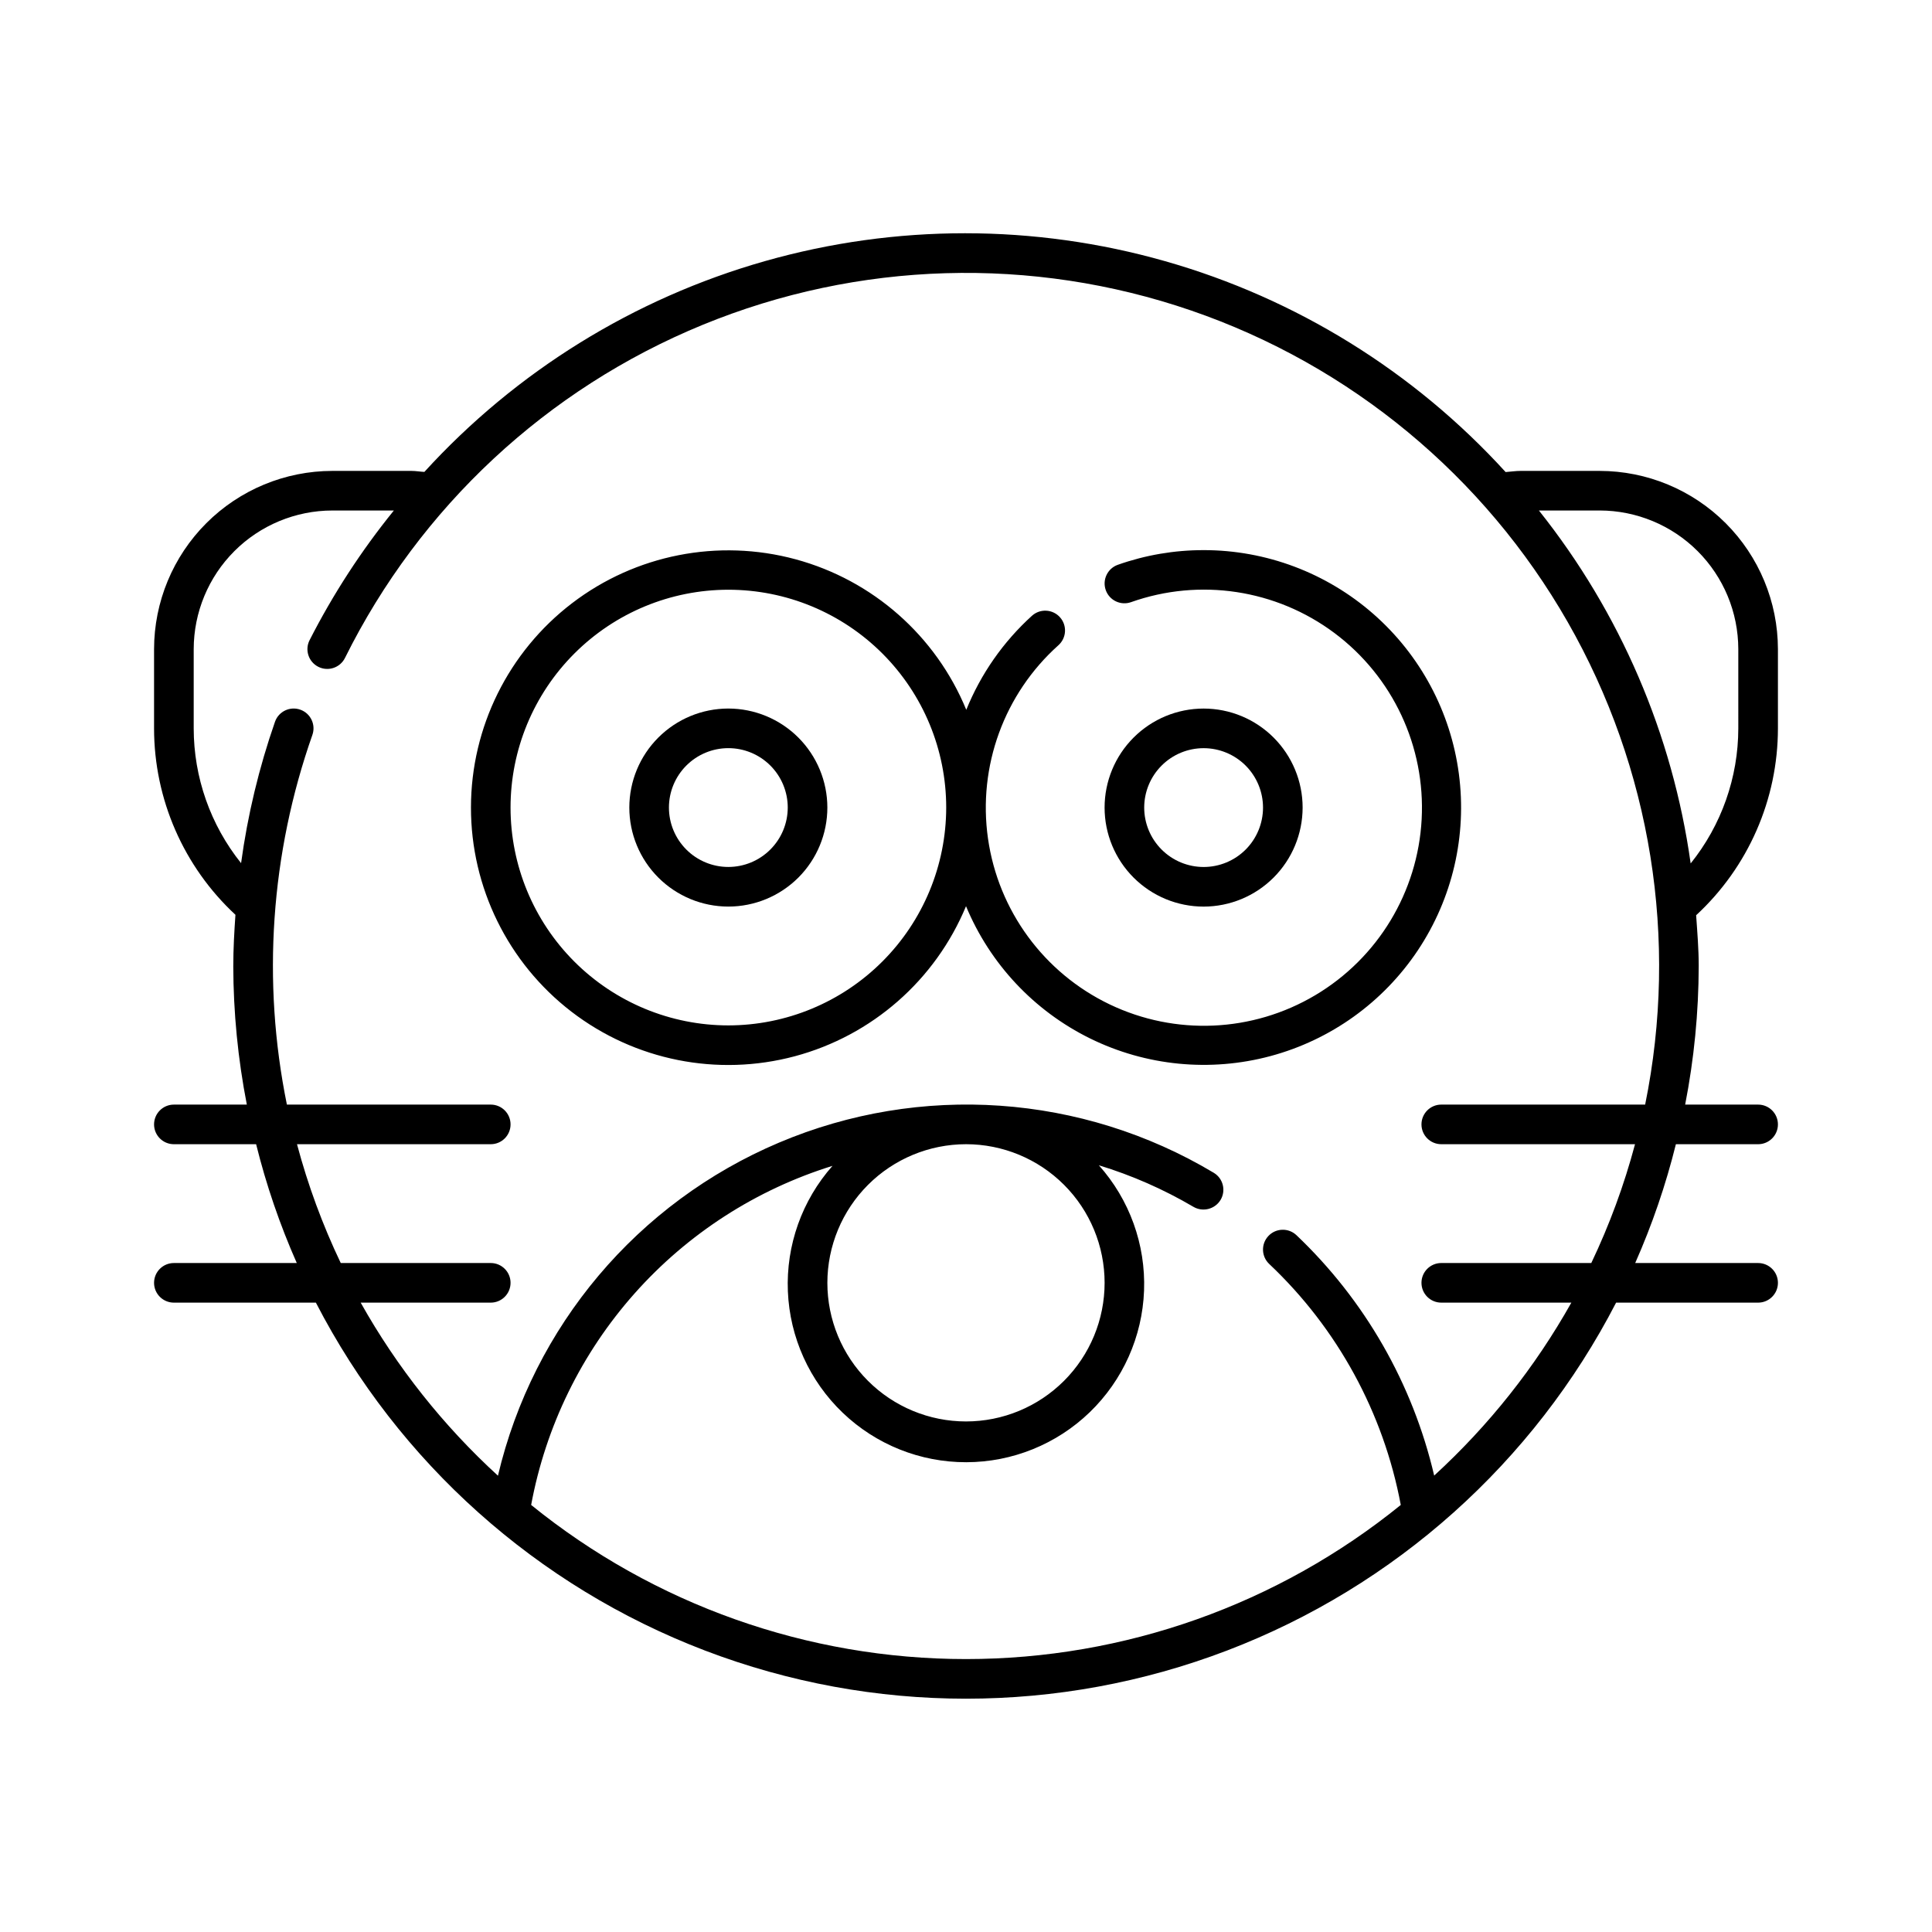
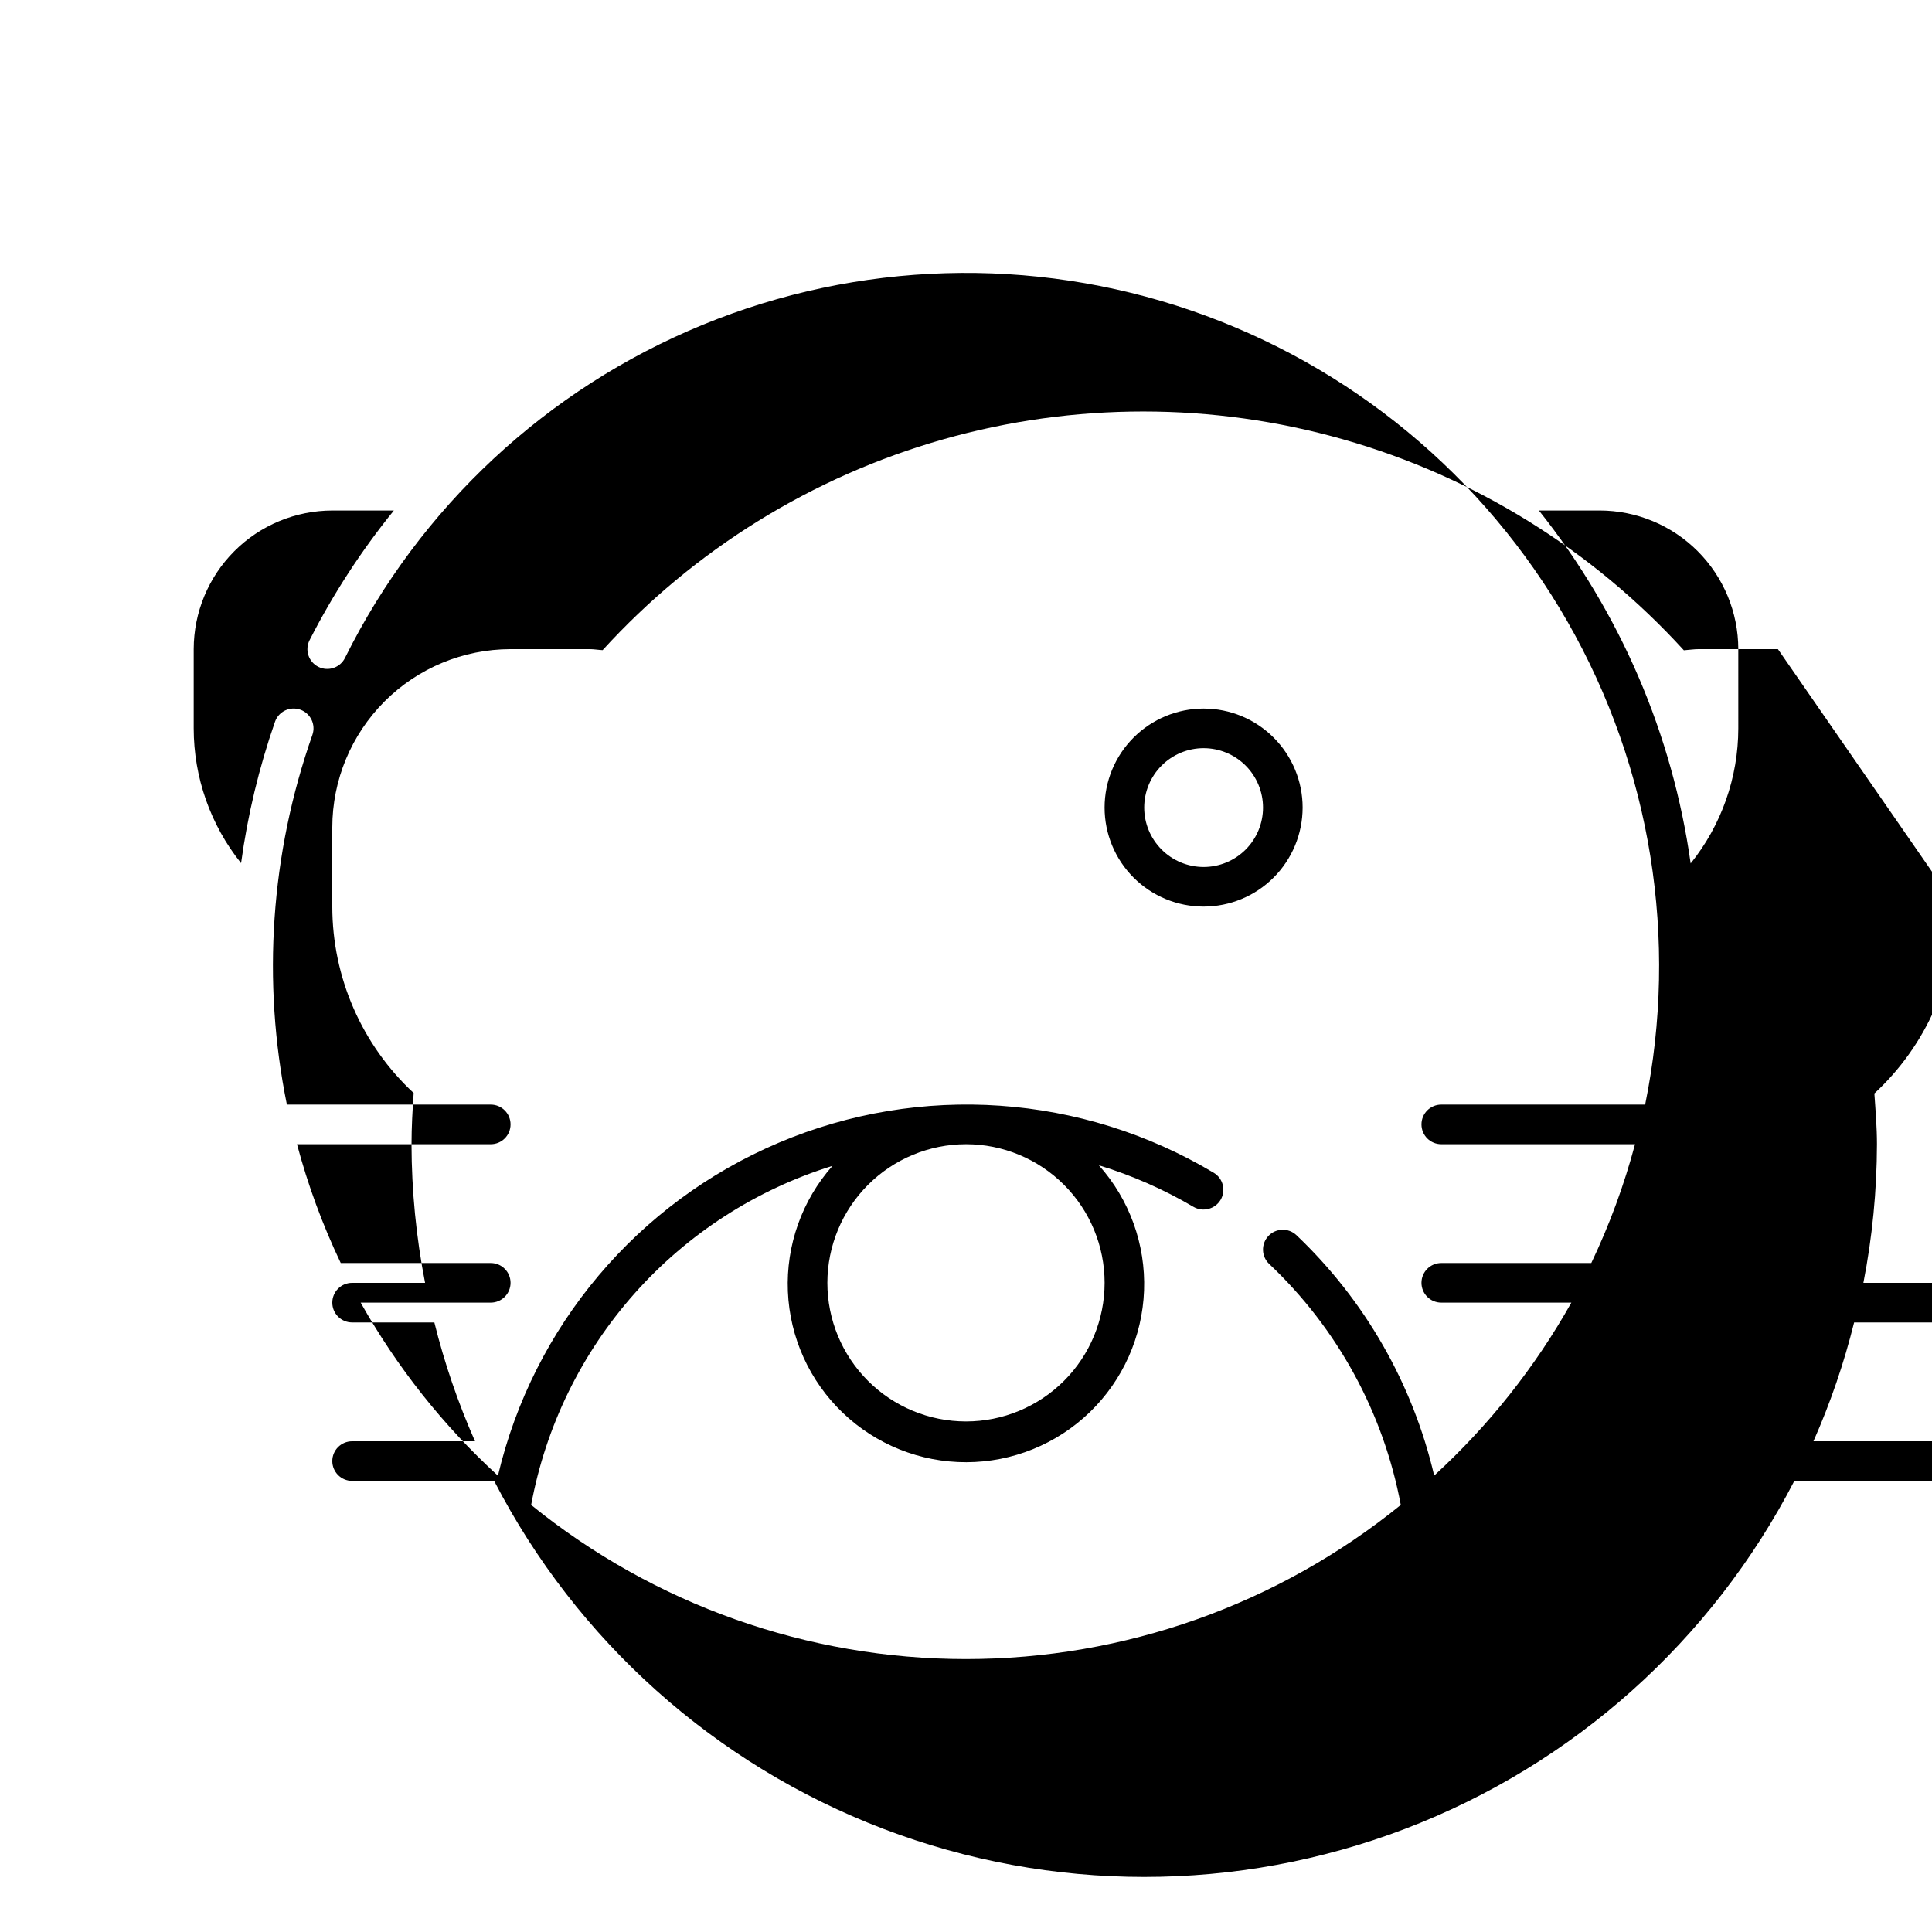
<svg xmlns="http://www.w3.org/2000/svg" fill="#000000" width="800px" height="800px" version="1.1" viewBox="144 144 512 512">
  <g>
-     <path d="m615.17 316.03c-0.016-12.523-4.996-24.527-13.852-33.383-8.852-8.855-20.859-13.836-33.383-13.852h-20.992c-1.258 0-2.621 0.211-3.938 0.305-24.285-26.652-55.527-46.004-90.207-55.875-34.68-9.875-71.426-9.879-106.11-0.016-34.684 9.863-65.93 29.207-90.223 55.852-1.129-0.055-2.316-0.266-3.41-0.266h-20.992c-12.523 0.016-24.527 4.996-33.383 13.852-8.855 8.855-13.836 20.859-13.852 33.383v20.992c0.008 18.75 7.82 36.652 21.566 49.406-0.312 4.504-0.57 9.027-0.57 13.57h-0.004c0.031 12.332 1.234 24.633 3.594 36.734h-19.336c-2.898 0-5.25 2.352-5.25 5.25s2.352 5.246 5.25 5.246h21.797c2.676 10.789 6.281 21.324 10.777 31.488h-32.574c-2.898 0-5.25 2.352-5.25 5.246 0 2.898 2.352 5.25 5.25 5.25h37.637c21.867 42.367 58.578 75.195 103.12 92.203 44.539 17.008 93.785 17.008 138.33 0 44.539-17.008 81.25-49.836 103.12-92.203h37.637c2.898 0 5.25-2.352 5.25-5.25 0-2.894-2.352-5.246-5.25-5.246h-32.574c4.496-10.164 8.102-20.699 10.781-31.488h21.793c2.898 0 5.25-2.348 5.25-5.246s-2.352-5.25-5.25-5.25h-19.336c2.363-12.102 3.566-24.402 3.594-36.734 0-4.539-0.375-8.988-0.684-13.449 13.816-12.766 21.672-30.719 21.676-49.527zm-35.191 120.7h-54.027c-2.898 0-5.246 2.352-5.246 5.25s2.348 5.246 5.246 5.246h51.348c-2.887 10.832-6.766 21.371-11.59 31.488h-39.758c-2.898 0-5.246 2.352-5.246 5.246 0 2.898 2.348 5.25 5.246 5.25h34.477c-9.605 17.113-21.879 32.582-36.355 45.832-5.691-24.352-18.387-46.508-36.523-63.727-2.117-1.984-5.441-1.871-7.422 0.246-1.98 2.117-1.871 5.438 0.246 7.418 18.07 17.066 30.27 39.418 34.848 63.848-32.594 26.422-73.273 40.844-115.23 40.844s-82.637-14.422-115.23-40.844c3.859-20.832 13.34-40.215 27.418-56.055 14.074-15.836 32.211-27.527 52.445-33.809-8.09 9.141-12.332 21.059-11.828 33.258 0.504 12.195 5.707 23.727 14.527 32.168 8.816 8.445 20.559 13.145 32.77 13.117 12.207-0.023 23.93-4.777 32.711-13.258 8.781-8.484 13.934-20.035 14.383-32.234 0.449-12.199-3.844-24.102-11.977-33.203 8.758 2.672 17.164 6.367 25.055 11.008 2.492 1.457 5.695 0.645 7.195-1.824 1.488-2.484 0.68-5.707-1.805-7.195-34.934-20.883-77.734-23.852-115.21-7.992-37.484 15.863-65.152 48.652-74.484 88.27-14.488-13.258-26.77-28.738-36.379-45.867h34.473c2.898 0 5.246-2.352 5.246-5.25 0-2.894-2.348-5.246-5.246-5.246h-39.754c-4.828-10.117-8.707-20.656-11.594-31.488h51.348c2.898 0 5.246-2.348 5.246-5.246s-2.348-5.25-5.246-5.25h-54.027c-6.644-32.664-4.312-66.516 6.754-97.961 0.965-2.731-0.465-5.734-3.199-6.699-2.734-0.969-5.734 0.461-6.703 3.195-4.238 12.164-7.254 24.719-8.992 37.48-8.121-10.137-12.547-22.738-12.555-35.727v-20.992c0.016-9.742 3.887-19.078 10.773-25.965 6.887-6.887 16.227-10.762 25.965-10.773h16.312-0.004c-8.637 10.652-16.129 22.184-22.355 34.402-1.293 2.594-0.234 5.746 2.363 7.035 2.594 1.289 5.746 0.23 7.035-2.363 19.828-39.957 53.52-71.332 94.781-88.273 41.262-16.941 87.277-18.293 129.46-3.801 42.188 14.492 77.656 43.836 99.797 82.559 22.141 38.723 29.434 84.176 20.523 127.88zm-179.98 10.496c9.742 0 19.086 3.871 25.977 10.762 6.887 6.887 10.758 16.23 10.758 25.973 0 9.746-3.871 19.09-10.758 25.977-6.891 6.891-16.234 10.762-25.977 10.762-9.746 0-19.09-3.871-25.977-10.762-6.891-6.887-10.762-16.23-10.762-25.977 0.012-9.738 3.887-19.074 10.773-25.961 6.887-6.887 16.223-10.762 25.965-10.773zm204.67-110.21c-0.012 13.023-4.465 25.656-12.625 35.805-4.797-34.215-18.688-66.516-40.219-93.535h16.105c9.742 0.012 19.078 3.887 25.965 10.773 6.887 6.887 10.762 16.223 10.773 25.965z" />
-     <path d="m337.02 331.77c-6.961 0-13.633 2.766-18.555 7.688-4.922 4.918-7.688 11.594-7.688 18.555 0 6.957 2.766 13.633 7.688 18.555 4.922 4.918 11.594 7.684 18.555 7.684 6.957 0 13.633-2.766 18.555-7.684 4.918-4.922 7.684-11.598 7.684-18.555-0.004-6.957-2.773-13.629-7.691-18.551-4.918-4.918-11.59-7.684-18.547-7.691zm0 41.984c-4.176 0-8.18-1.656-11.133-4.609-2.953-2.953-4.613-6.957-4.613-11.133s1.66-8.18 4.613-11.133c2.953-2.953 6.957-4.613 11.133-4.613 4.176 0 8.18 1.66 11.133 4.613 2.953 2.953 4.609 6.957 4.609 11.133-0.004 4.172-1.664 8.176-4.617 11.125-2.949 2.953-6.953 4.613-11.125 4.617z" />
+     <path d="m615.17 316.03h-20.992c-1.258 0-2.621 0.211-3.938 0.305-24.285-26.652-55.527-46.004-90.207-55.875-34.68-9.875-71.426-9.879-106.11-0.016-34.684 9.863-65.93 29.207-90.223 55.852-1.129-0.055-2.316-0.266-3.41-0.266h-20.992c-12.523 0.016-24.527 4.996-33.383 13.852-8.855 8.855-13.836 20.859-13.852 33.383v20.992c0.008 18.75 7.82 36.652 21.566 49.406-0.312 4.504-0.57 9.027-0.57 13.57h-0.004c0.031 12.332 1.234 24.633 3.594 36.734h-19.336c-2.898 0-5.25 2.352-5.25 5.25s2.352 5.246 5.25 5.246h21.797c2.676 10.789 6.281 21.324 10.777 31.488h-32.574c-2.898 0-5.25 2.352-5.25 5.246 0 2.898 2.352 5.25 5.25 5.25h37.637c21.867 42.367 58.578 75.195 103.12 92.203 44.539 17.008 93.785 17.008 138.33 0 44.539-17.008 81.25-49.836 103.12-92.203h37.637c2.898 0 5.25-2.352 5.25-5.25 0-2.894-2.352-5.246-5.25-5.246h-32.574c4.496-10.164 8.102-20.699 10.781-31.488h21.793c2.898 0 5.25-2.348 5.25-5.246s-2.352-5.25-5.25-5.25h-19.336c2.363-12.102 3.566-24.402 3.594-36.734 0-4.539-0.375-8.988-0.684-13.449 13.816-12.766 21.672-30.719 21.676-49.527zm-35.191 120.7h-54.027c-2.898 0-5.246 2.352-5.246 5.25s2.348 5.246 5.246 5.246h51.348c-2.887 10.832-6.766 21.371-11.59 31.488h-39.758c-2.898 0-5.246 2.352-5.246 5.246 0 2.898 2.348 5.25 5.246 5.25h34.477c-9.605 17.113-21.879 32.582-36.355 45.832-5.691-24.352-18.387-46.508-36.523-63.727-2.117-1.984-5.441-1.871-7.422 0.246-1.98 2.117-1.871 5.438 0.246 7.418 18.07 17.066 30.27 39.418 34.848 63.848-32.594 26.422-73.273 40.844-115.23 40.844s-82.637-14.422-115.23-40.844c3.859-20.832 13.34-40.215 27.418-56.055 14.074-15.836 32.211-27.527 52.445-33.809-8.09 9.141-12.332 21.059-11.828 33.258 0.504 12.195 5.707 23.727 14.527 32.168 8.816 8.445 20.559 13.145 32.77 13.117 12.207-0.023 23.93-4.777 32.711-13.258 8.781-8.484 13.934-20.035 14.383-32.234 0.449-12.199-3.844-24.102-11.977-33.203 8.758 2.672 17.164 6.367 25.055 11.008 2.492 1.457 5.695 0.645 7.195-1.824 1.488-2.484 0.68-5.707-1.805-7.195-34.934-20.883-77.734-23.852-115.21-7.992-37.484 15.863-65.152 48.652-74.484 88.27-14.488-13.258-26.77-28.738-36.379-45.867h34.473c2.898 0 5.246-2.352 5.246-5.25 0-2.894-2.348-5.246-5.246-5.246h-39.754c-4.828-10.117-8.707-20.656-11.594-31.488h51.348c2.898 0 5.246-2.348 5.246-5.246s-2.348-5.25-5.246-5.25h-54.027c-6.644-32.664-4.312-66.516 6.754-97.961 0.965-2.731-0.465-5.734-3.199-6.699-2.734-0.969-5.734 0.461-6.703 3.195-4.238 12.164-7.254 24.719-8.992 37.48-8.121-10.137-12.547-22.738-12.555-35.727v-20.992c0.016-9.742 3.887-19.078 10.773-25.965 6.887-6.887 16.227-10.762 25.965-10.773h16.312-0.004c-8.637 10.652-16.129 22.184-22.355 34.402-1.293 2.594-0.234 5.746 2.363 7.035 2.594 1.289 5.746 0.23 7.035-2.363 19.828-39.957 53.52-71.332 94.781-88.273 41.262-16.941 87.277-18.293 129.46-3.801 42.188 14.492 77.656 43.836 99.797 82.559 22.141 38.723 29.434 84.176 20.523 127.88zm-179.98 10.496c9.742 0 19.086 3.871 25.977 10.762 6.887 6.887 10.758 16.23 10.758 25.973 0 9.746-3.871 19.09-10.758 25.977-6.891 6.891-16.234 10.762-25.977 10.762-9.746 0-19.09-3.871-25.977-10.762-6.891-6.887-10.762-16.23-10.762-25.977 0.012-9.738 3.887-19.074 10.773-25.961 6.887-6.887 16.223-10.762 25.965-10.773zm204.67-110.21c-0.012 13.023-4.465 25.656-12.625 35.805-4.797-34.215-18.688-66.516-40.219-93.535h16.105c9.742 0.012 19.078 3.887 25.965 10.773 6.887 6.887 10.762 16.223 10.773 25.965z" />
    <path d="m489.21 358.02c0-6.961-2.766-13.637-7.688-18.555-4.918-4.922-11.594-7.688-18.551-7.688-6.961 0-13.637 2.766-18.555 7.688-4.922 4.918-7.688 11.594-7.688 18.555 0 6.957 2.766 13.633 7.688 18.555 4.918 4.918 11.594 7.684 18.555 7.684 6.957-0.004 13.625-2.773 18.547-7.691 4.918-4.922 7.684-11.59 7.691-18.547zm-41.984 0c0-4.176 1.66-8.18 4.613-11.133 2.949-2.953 6.957-4.613 11.133-4.613 4.172 0 8.18 1.66 11.133 4.613 2.949 2.953 4.609 6.957 4.609 11.133s-1.66 8.18-4.609 11.133c-2.953 2.953-6.961 4.609-11.133 4.609-4.176-0.004-8.18-1.664-11.129-4.617-2.953-2.949-4.613-6.953-4.617-11.125z" />
-     <path d="m462.98 289.79c-7.75-0.008-15.441 1.305-22.746 3.887-2.734 0.969-4.164 3.969-3.199 6.703 0.969 2.734 3.969 4.164 6.703 3.195 18.203-6.449 38.426-3.383 53.898 8.176 15.469 11.562 24.145 30.082 23.117 49.367-1.023 19.285-11.613 36.785-28.223 46.637-16.609 9.855-37.043 10.762-54.461 2.414-17.414-8.344-29.512-24.836-32.242-43.953-2.727-19.117 4.273-38.336 18.66-51.219 2.164-1.93 2.352-5.25 0.422-7.41-1.93-2.164-5.25-2.352-7.41-0.422-7.613 6.894-13.57 15.422-17.426 24.941-8.066-19.617-24.801-34.363-45.273-39.898-20.477-5.531-42.363-1.227-59.211 11.656-16.852 12.883-26.75 32.871-26.781 54.082-0.027 21.211 9.812 41.227 26.625 54.156 16.816 12.93 38.688 17.297 59.18 11.82s37.266-20.176 45.391-39.77c6.344 15.281 18.027 27.734 32.871 35.043 14.844 7.305 31.84 8.965 47.816 4.676 15.98-4.293 29.852-14.25 39.039-28.012 9.184-13.762 13.051-30.391 10.883-46.797-2.164-16.402-10.219-31.457-22.664-42.363-12.441-10.902-28.426-16.914-44.969-16.91zm-125.95 125.95c-15.312 0-29.996-6.082-40.82-16.906-10.828-10.828-16.91-25.512-16.91-40.82 0-15.312 6.082-29.996 16.91-40.82 10.824-10.828 25.508-16.91 40.82-16.91 15.309 0 29.992 6.082 40.82 16.91 10.824 10.824 16.906 25.508 16.906 40.82-0.016 15.305-6.102 29.98-16.926 40.801-10.82 10.824-25.496 16.91-40.801 16.926z" />
  </g>
</svg>